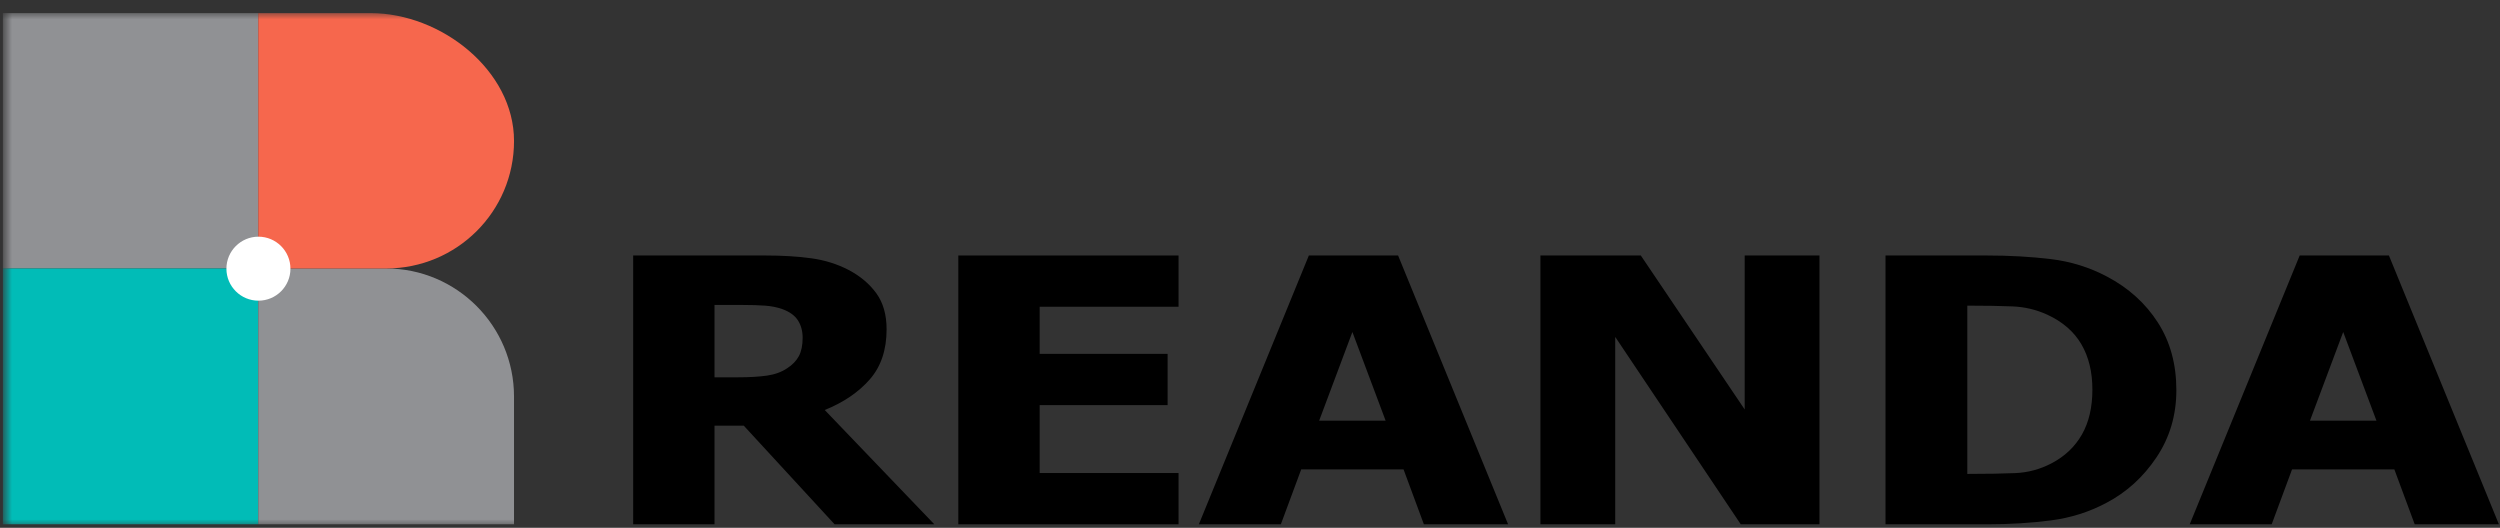
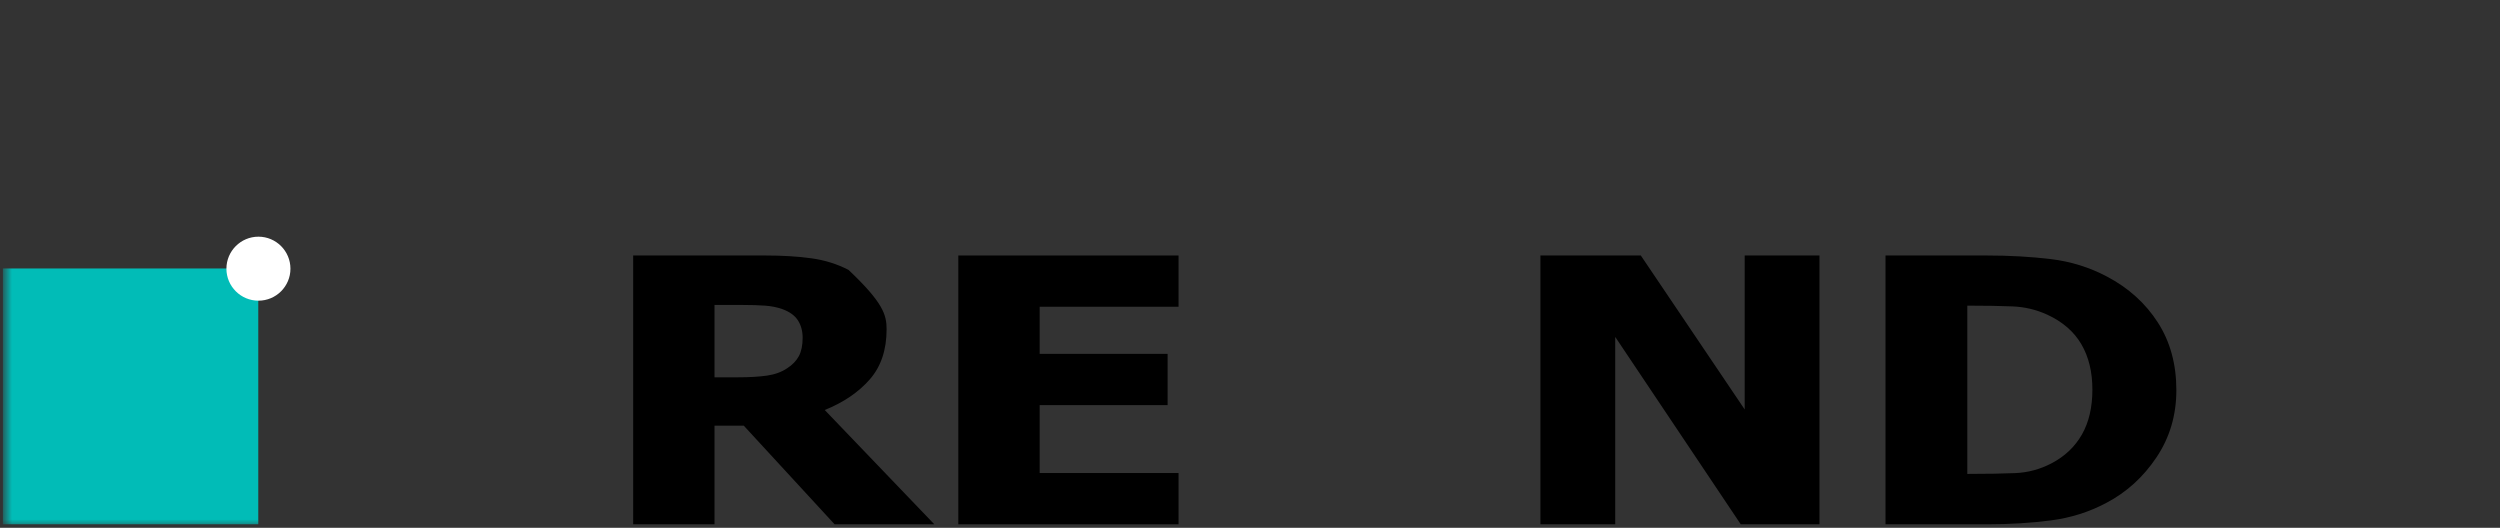
<svg xmlns="http://www.w3.org/2000/svg" xmlns:xlink="http://www.w3.org/1999/xlink" width="180px" height="38px" viewBox="0 0 180 38" version="1.1">
  <rect x="0" y="0" width="180" height="38" fill="#333333" stroke="none" />
  <title>reanda</title>
  <defs>
    <polygon id="path-1" points="0 37 179.645 37 179.645 0 0 0" />
  </defs>
  <g id="Page-1" stroke="none" stroke-width="1" fill="none" fill-rule="evenodd">
    <g id="UI-Sundubai-expand-aug-9" transform="translate(-1050, -98)">
      <g id="header" transform="translate(-28, 0)">
        <g id="reanda" transform="translate(1078.355, 98.89)">
-           <path d="M57.435,23.43 C57.435,22.946 57.321,22.527 57.095,22.176 C56.87,21.826 56.495,21.555 55.969,21.364 C55.603,21.235 55.193,21.151 54.742,21.117 C54.291,21.084 53.728,21.066 53.058,21.066 L51.09,21.066 L51.09,26.276 L52.774,26.276 C53.592,26.276 54.288,26.236 54.859,26.155 C55.433,26.072 55.917,25.897 56.315,25.628 C56.695,25.385 56.976,25.095 57.16,24.757 C57.342,24.418 57.435,23.977 57.435,23.43 L57.435,23.43 Z M66.913,36.856 L59.733,36.856 L53.199,29.76 L51.09,29.76 L51.09,36.856 L45.233,36.856 L45.233,17.504 L54.664,17.504 C55.964,17.504 57.099,17.571 58.064,17.707 C59.03,17.84 59.923,18.12 60.741,18.544 C61.581,18.986 62.247,19.547 62.741,20.227 C63.234,20.907 63.48,21.772 63.48,22.82 C63.48,24.302 63.076,25.504 62.269,26.426 C61.46,27.35 60.379,28.085 59.026,28.63 L66.913,36.856 Z" id="Fill-1" fill="#000000" />
+           <path d="M57.435,23.43 C57.435,22.946 57.321,22.527 57.095,22.176 C56.87,21.826 56.495,21.555 55.969,21.364 C55.603,21.235 55.193,21.151 54.742,21.117 C54.291,21.084 53.728,21.066 53.058,21.066 L51.09,21.066 L51.09,26.276 L52.774,26.276 C53.592,26.276 54.288,26.236 54.859,26.155 C55.433,26.072 55.917,25.897 56.315,25.628 C56.695,25.385 56.976,25.095 57.16,24.757 C57.342,24.418 57.435,23.977 57.435,23.43 L57.435,23.43 Z M66.913,36.856 L59.733,36.856 L53.199,29.76 L51.09,29.76 L51.09,36.856 L45.233,36.856 L45.233,17.504 L54.664,17.504 C55.964,17.504 57.099,17.571 58.064,17.707 C59.03,17.84 59.923,18.12 60.741,18.544 C63.234,20.907 63.48,21.772 63.48,22.82 C63.48,24.302 63.076,25.504 62.269,26.426 C61.46,27.35 60.379,28.085 59.026,28.63 L66.913,36.856 Z" id="Fill-1" fill="#000000" />
          <polygon id="Fill-3" fill="#000000" points="68.644 36.859 68.644 17.505 84.5 17.505 84.5 21.196 74.501 21.196 74.501 24.588 83.713 24.588 83.713 28.279 74.501 28.279 74.501 33.167 84.5 33.167 84.5 36.859" />
-           <path d="M99.41,29.398 L97.017,23.014 L94.624,29.398 L99.41,29.398 Z M85.963,36.858 L93.883,17.504 L100.307,17.504 L108.227,36.858 L102.164,36.858 L100.701,32.907 L93.332,32.907 L91.867,36.858 L85.963,36.858 Z" id="Fill-5" fill="#000000" />
          <polygon id="Fill-7" fill="#000000" points="130.647 36.859 124.979 36.859 115.941 23.367 115.941 36.859 110.556 36.859 110.556 17.505 117.783 17.505 125.263 28.592 125.263 17.505 130.647 17.505" />
          <path d="M150.297,27.16 C150.297,25.89 150.033,24.799 149.501,23.892 C148.972,22.988 148.156,22.279 147.053,21.769 C146.256,21.404 145.418,21.205 144.544,21.171 C143.666,21.135 142.62,21.117 141.401,21.117 L141.291,21.117 L141.291,33.231 L141.401,33.231 C142.724,33.231 143.839,33.211 144.747,33.173 C145.654,33.134 146.52,32.903 147.337,32.478 C148.304,31.976 149.036,31.282 149.542,30.397 C150.046,29.514 150.297,28.436 150.297,27.16 M156.343,27.201 C156.343,29.003 155.866,30.617 154.91,32.042 C153.956,33.467 152.748,34.562 151.289,35.324 C150.071,35.973 148.745,36.392 147.314,36.579 C145.881,36.765 144.356,36.859 142.74,36.859 L135.402,36.859 L135.402,17.505 L142.677,17.505 C144.324,17.505 145.867,17.592 147.307,17.765 C148.745,17.939 150.094,18.359 151.352,19.025 C152.895,19.84 154.113,20.938 155.005,22.321 C155.897,23.702 156.343,25.329 156.343,27.201" id="Fill-9" fill="#000000" />
-           <path d="M170.749,29.398 L168.356,23.014 L165.963,29.398 L170.749,29.398 Z M157.305,36.858 L165.223,17.504 L171.647,17.504 L179.566,36.858 L173.503,36.858 L172.039,32.907 L164.672,32.907 L163.207,36.858 L157.305,36.858 Z" id="Fill-11" fill="#000000" />
          <mask id="mask-2" fill="white">
            <use xlink:href="#path-1" />
          </mask>
          <g id="Clip-14" />
-           <polygon id="Fill-13" fill="#909194" mask="url(#mask-2)" points="-0.148 18.439 18.241 18.439 18.241 0.053 -0.148 0.053" />
          <polygon id="Fill-15" fill="#01BCB7" mask="url(#mask-2)" points="-0.148 36.857 18.241 36.857 18.241 18.44 -0.148 18.44" />
-           <path d="M36.654,36.859 L18.241,36.859 L18.241,18.44 L27.448,18.44 C32.533,18.44 36.654,22.578 36.654,27.662 L36.654,36.859 Z" id="Fill-16" fill="#909194" mask="url(#mask-2)" />
-           <path d="M18.241,18.44 L18.241,0.054 L26.322,0.054 C31.408,0.054 36.655,4.178 36.655,9.261 C36.655,14.346 32.533,18.44 27.448,18.44 L18.241,18.44 Z" id="Fill-17" fill="#F6674D" mask="url(#mask-2)" />
          <path d="M20.557,18.456 C20.557,19.728 19.524,20.759 18.253,20.759 C16.98,20.759 15.947,19.728 15.947,18.456 C15.947,17.185 16.98,16.151 18.253,16.151 C19.524,16.151 20.557,17.185 20.557,18.456" id="Fill-18" fill="#FFFFFF" mask="url(#mask-2)" />
        </g>
      </g>
    </g>
  </g>
</svg>